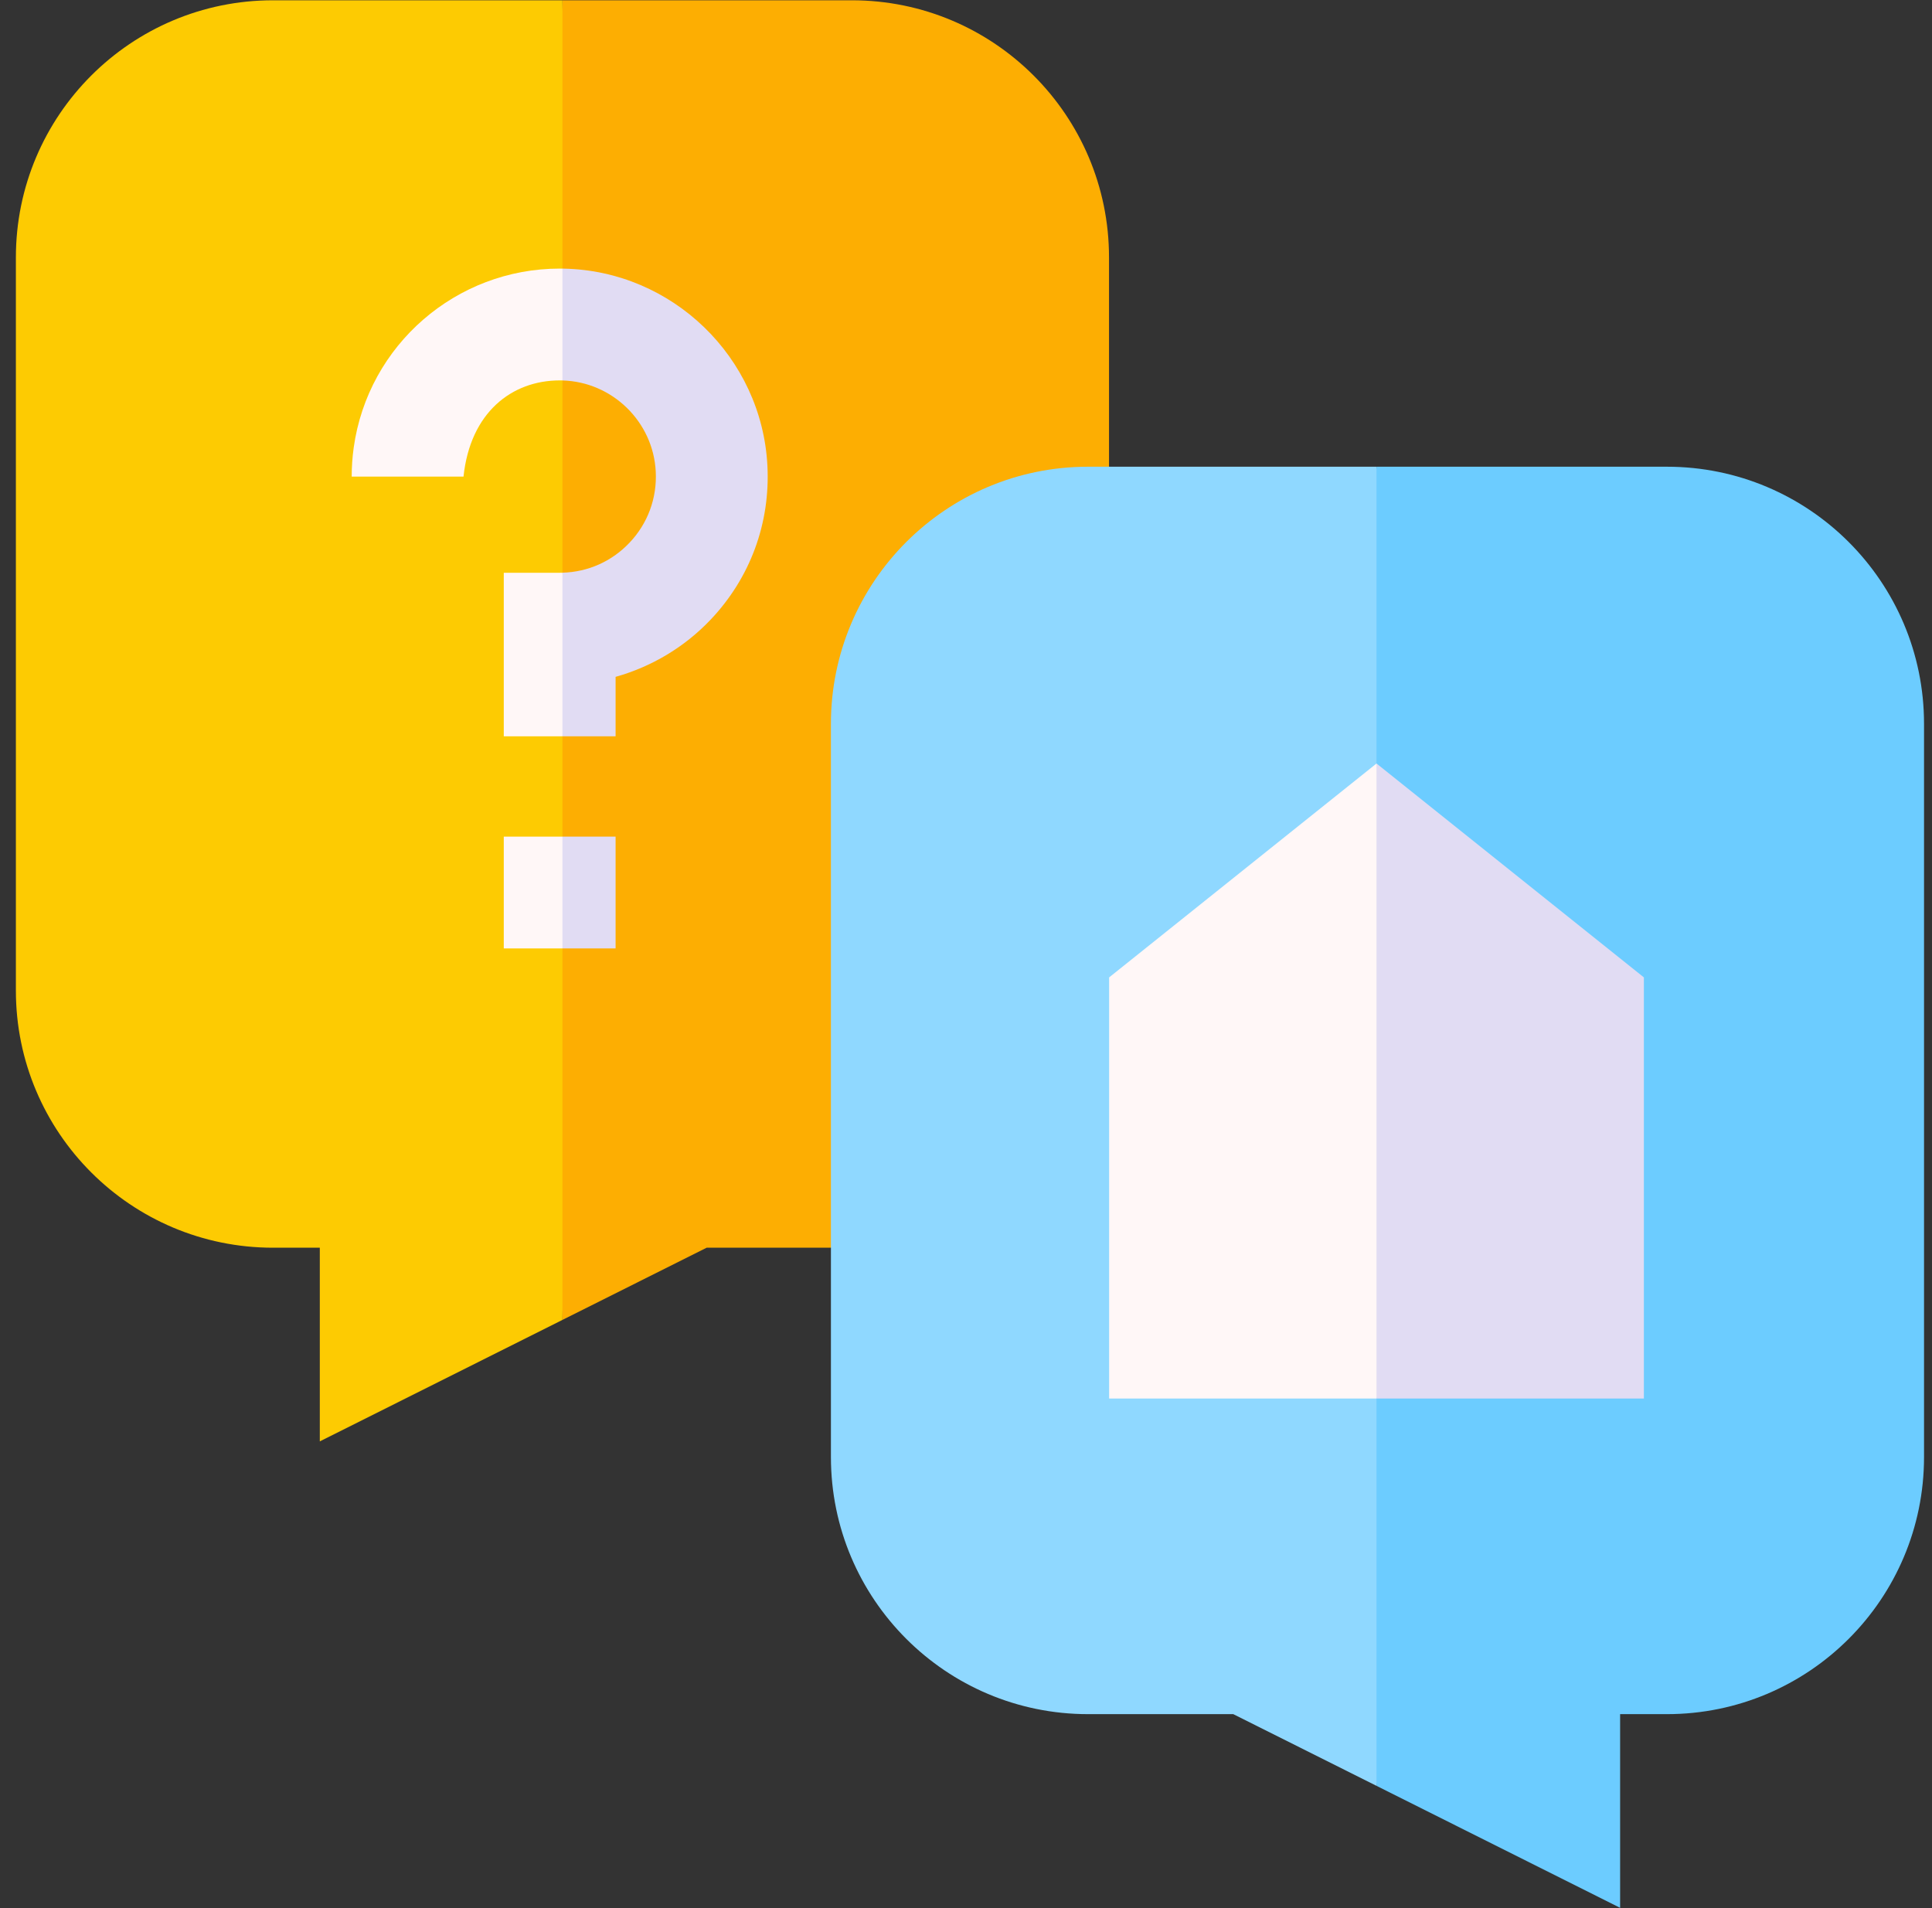
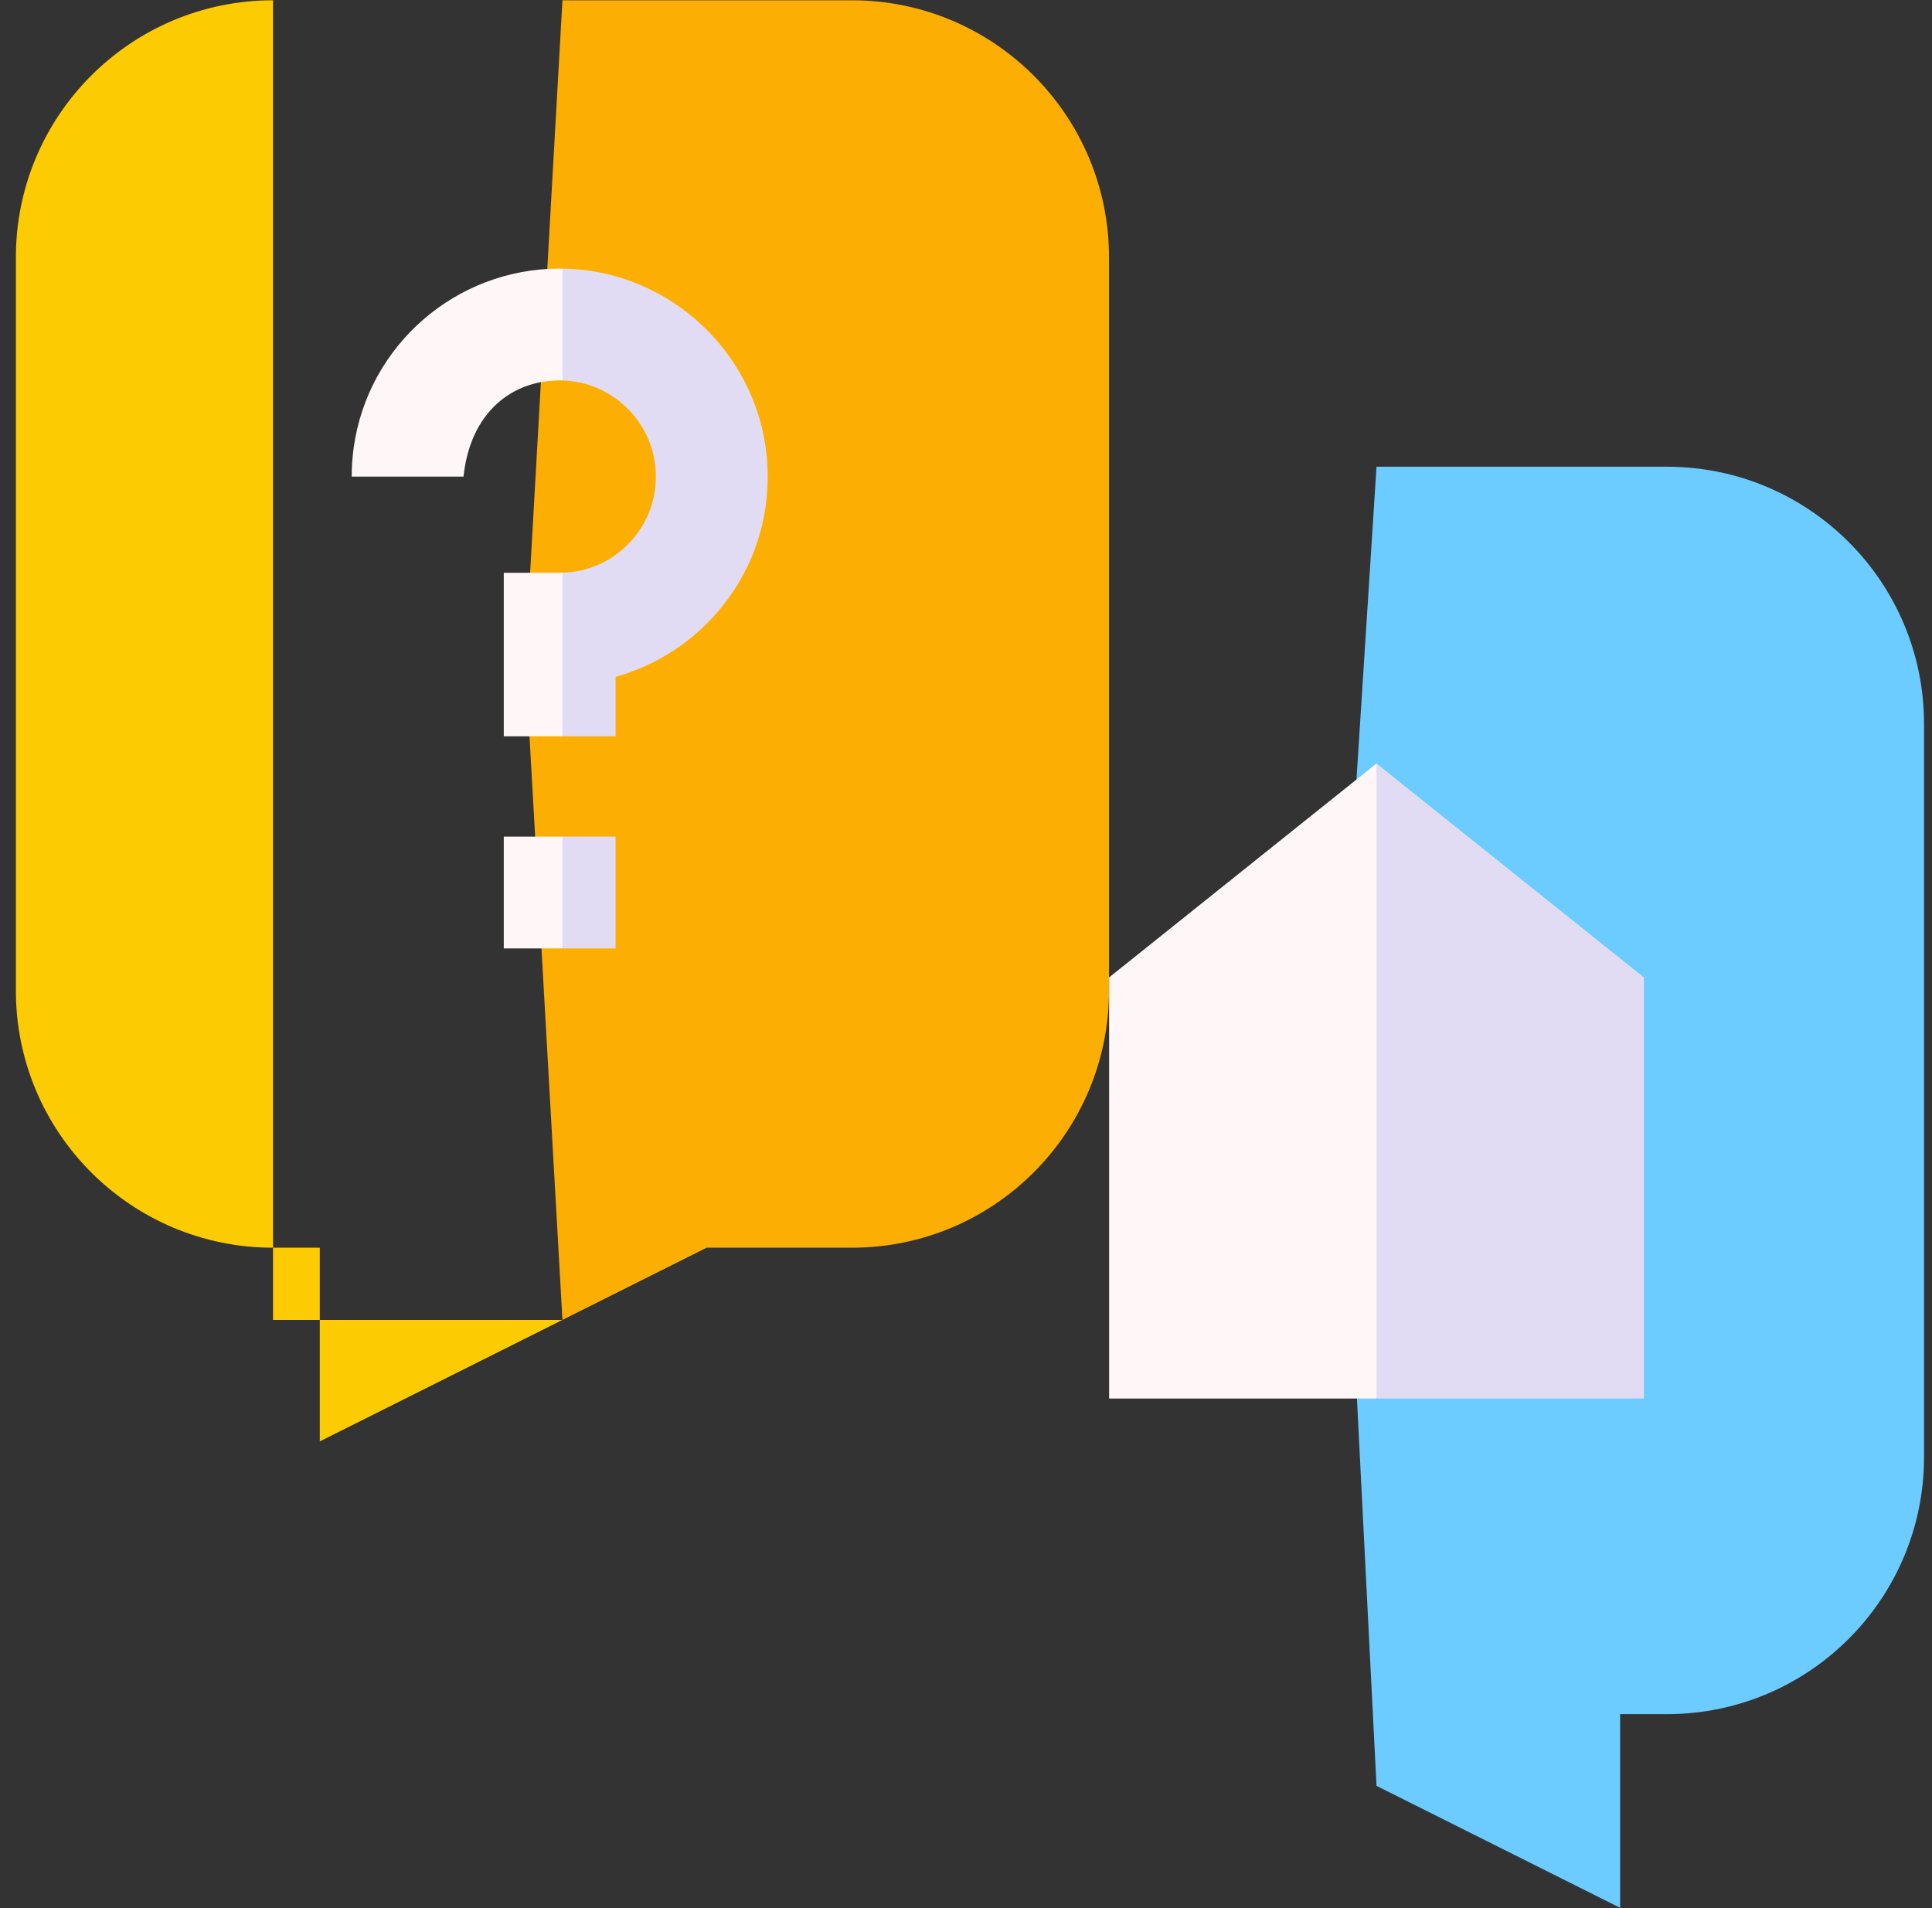
<svg xmlns="http://www.w3.org/2000/svg" width="81" height="80" viewBox="0 0 81 80" fill="none">
  <rect x="0" y="0" width="81" height="80" fill="#333333" stroke="none" />
  <g clip-path="url(#clip0_553_575)">
    <path d="M35.715 0.012H23.581L22.019 27.676L23.581 55.339L29.627 52.312H35.715C41.669 52.312 46.496 47.485 46.496 41.531V10.794C46.496 4.839 41.669 0.012 35.715 0.012Z" fill="#FDAE02" />
-     <path d="M11.447 0.012C5.493 0.012 0.666 4.839 0.666 10.794V41.531C0.666 47.485 5.493 52.312 11.447 52.312H13.408V60.432L23.581 55.339V0.012H11.447Z" fill="#FDCB02" />
+     <path d="M11.447 0.012C5.493 0.012 0.666 4.839 0.666 10.794V41.531C0.666 47.485 5.493 52.312 11.447 52.312H13.408V60.432L23.581 55.339H11.447Z" fill="#FDCB02" />
    <path d="M32.174 19.521C31.938 14.982 28.192 11.355 23.644 11.263C23.623 11.263 23.602 11.263 23.581 11.262L22.019 13.487L23.581 15.951C25.669 16.009 27.384 17.678 27.492 19.764C27.551 20.884 27.159 21.947 26.39 22.757C25.646 23.54 24.653 23.982 23.581 24.011L22.019 27.676L23.581 30.871H25.809V28.378C27.314 27.956 28.699 27.133 29.789 25.984C31.452 24.233 32.299 21.937 32.174 19.521Z" fill="#E1DCF3" />
    <path d="M25.809 39.764V35.077H23.581L22.019 37.306L23.581 39.764H25.809Z" fill="#E1DCF3" />
    <path d="M23.465 24.014H21.121V30.87H23.581V24.012C23.542 24.012 23.504 24.014 23.465 24.014Z" fill="#FFF7F7" />
    <path d="M14.829 18.768C14.773 19.167 14.745 19.576 14.745 19.982H19.433C19.716 17.292 21.459 15.949 23.467 15.949C23.494 15.949 23.522 15.949 23.55 15.95C23.56 15.95 23.57 15.951 23.581 15.951V11.263C23.542 11.262 23.504 11.261 23.466 11.261C19.127 11.261 15.43 14.46 14.829 18.768Z" fill="#FFF7F7" />
    <path d="M21.121 35.077H23.581V39.764H21.121V35.077Z" fill="#FFF7F7" />
    <path d="M69.885 19.568H57.711L56.148 43.959L57.711 74.874L67.924 79.988V71.868H69.885C75.839 71.868 80.666 67.041 80.666 61.087V30.35C80.666 24.395 75.839 19.568 69.885 19.568Z" fill="#6CCCFF" />
-     <path d="M45.618 19.568C39.664 19.568 34.837 24.395 34.837 30.35V61.087C34.837 67.041 39.664 71.868 45.618 71.868H51.706L57.711 74.874V19.568H45.618Z" fill="#8FD8FF" />
    <path d="M68.921 40.979L57.711 32.011L56.148 47.514L57.711 58.635H68.921V40.979Z" fill="#E1DCF3" />
    <path d="M46.501 40.979V58.635H57.711V32.011L46.501 40.979Z" fill="#FFF7F7" />
  </g>
  <defs>
    <clipPath id="clip0_553_575">
      <rect width="80" height="80" fill="white" transform="translate(0.666)" />
    </clipPath>
  </defs>
</svg>